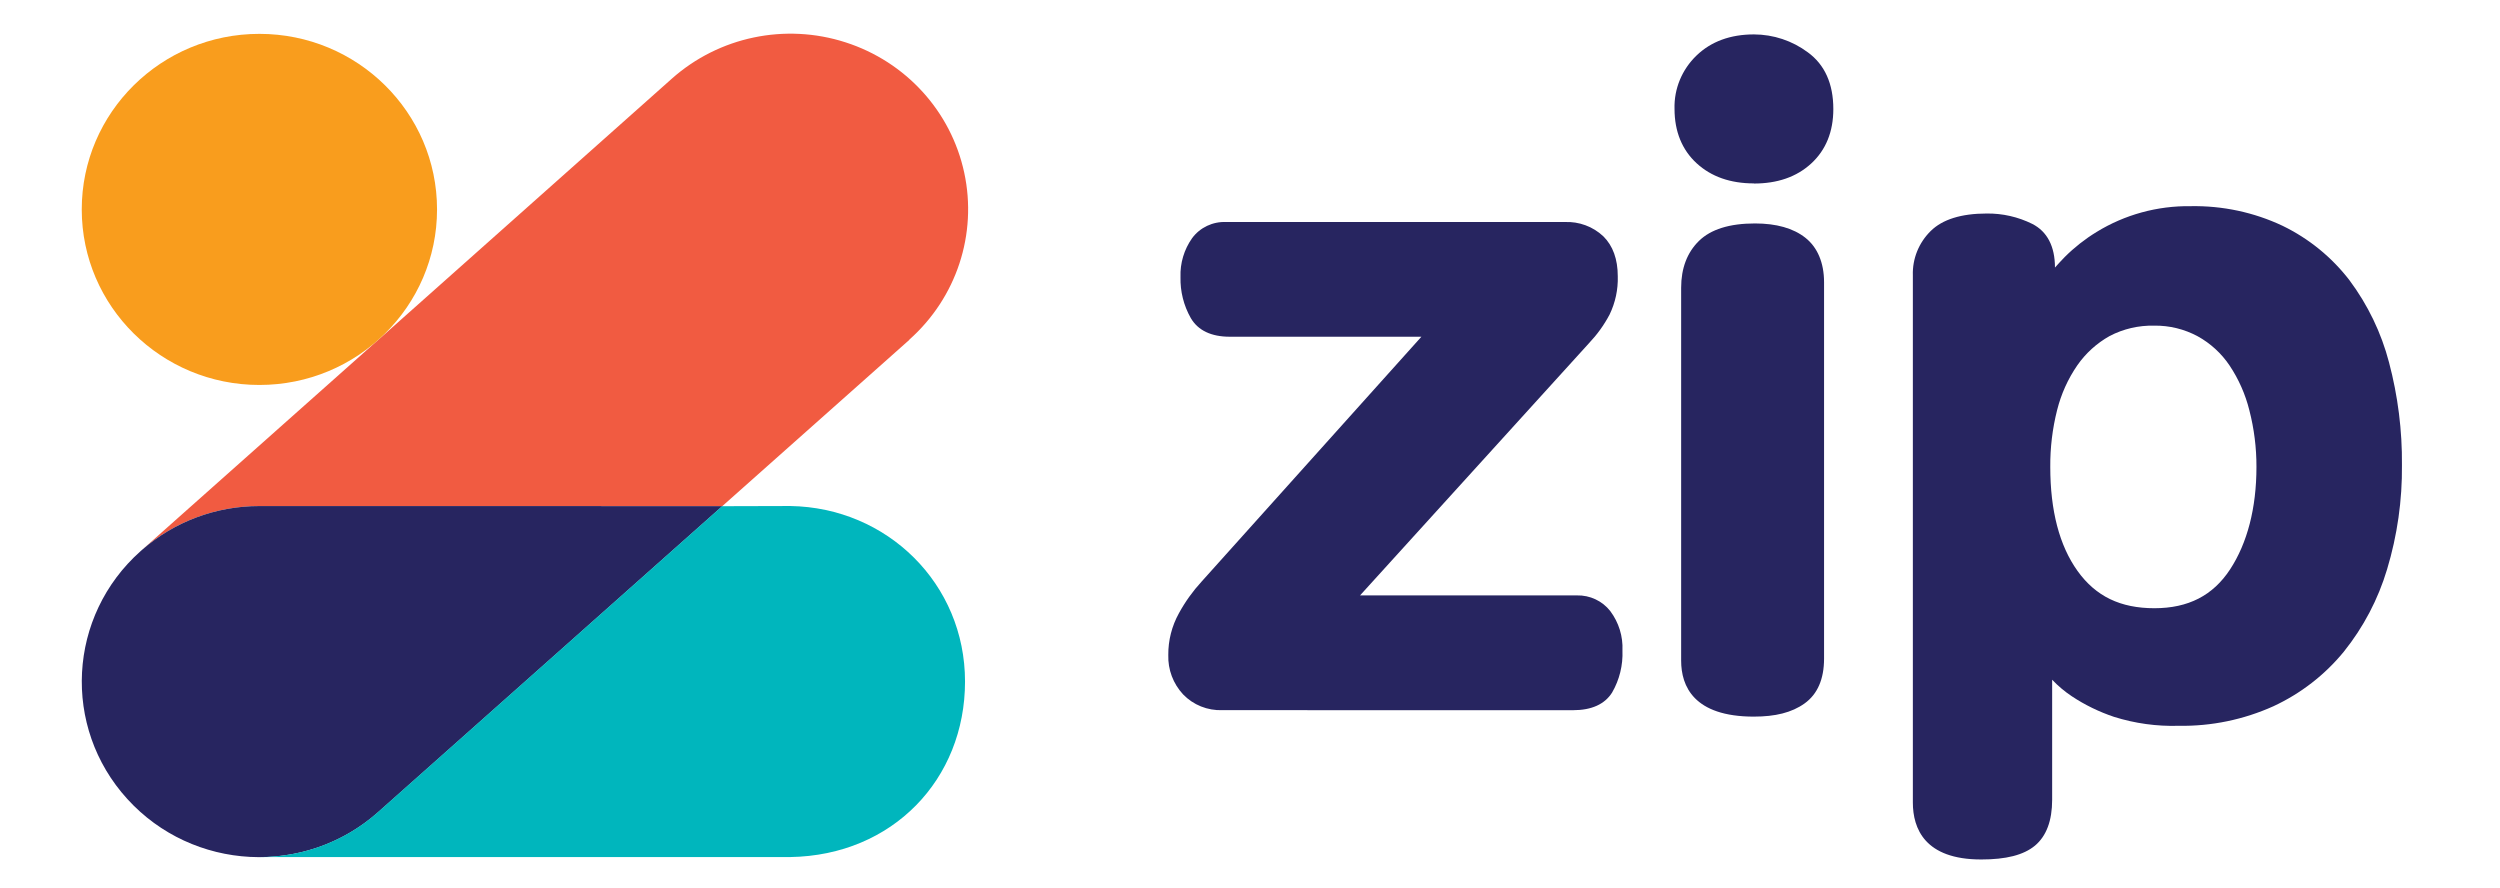
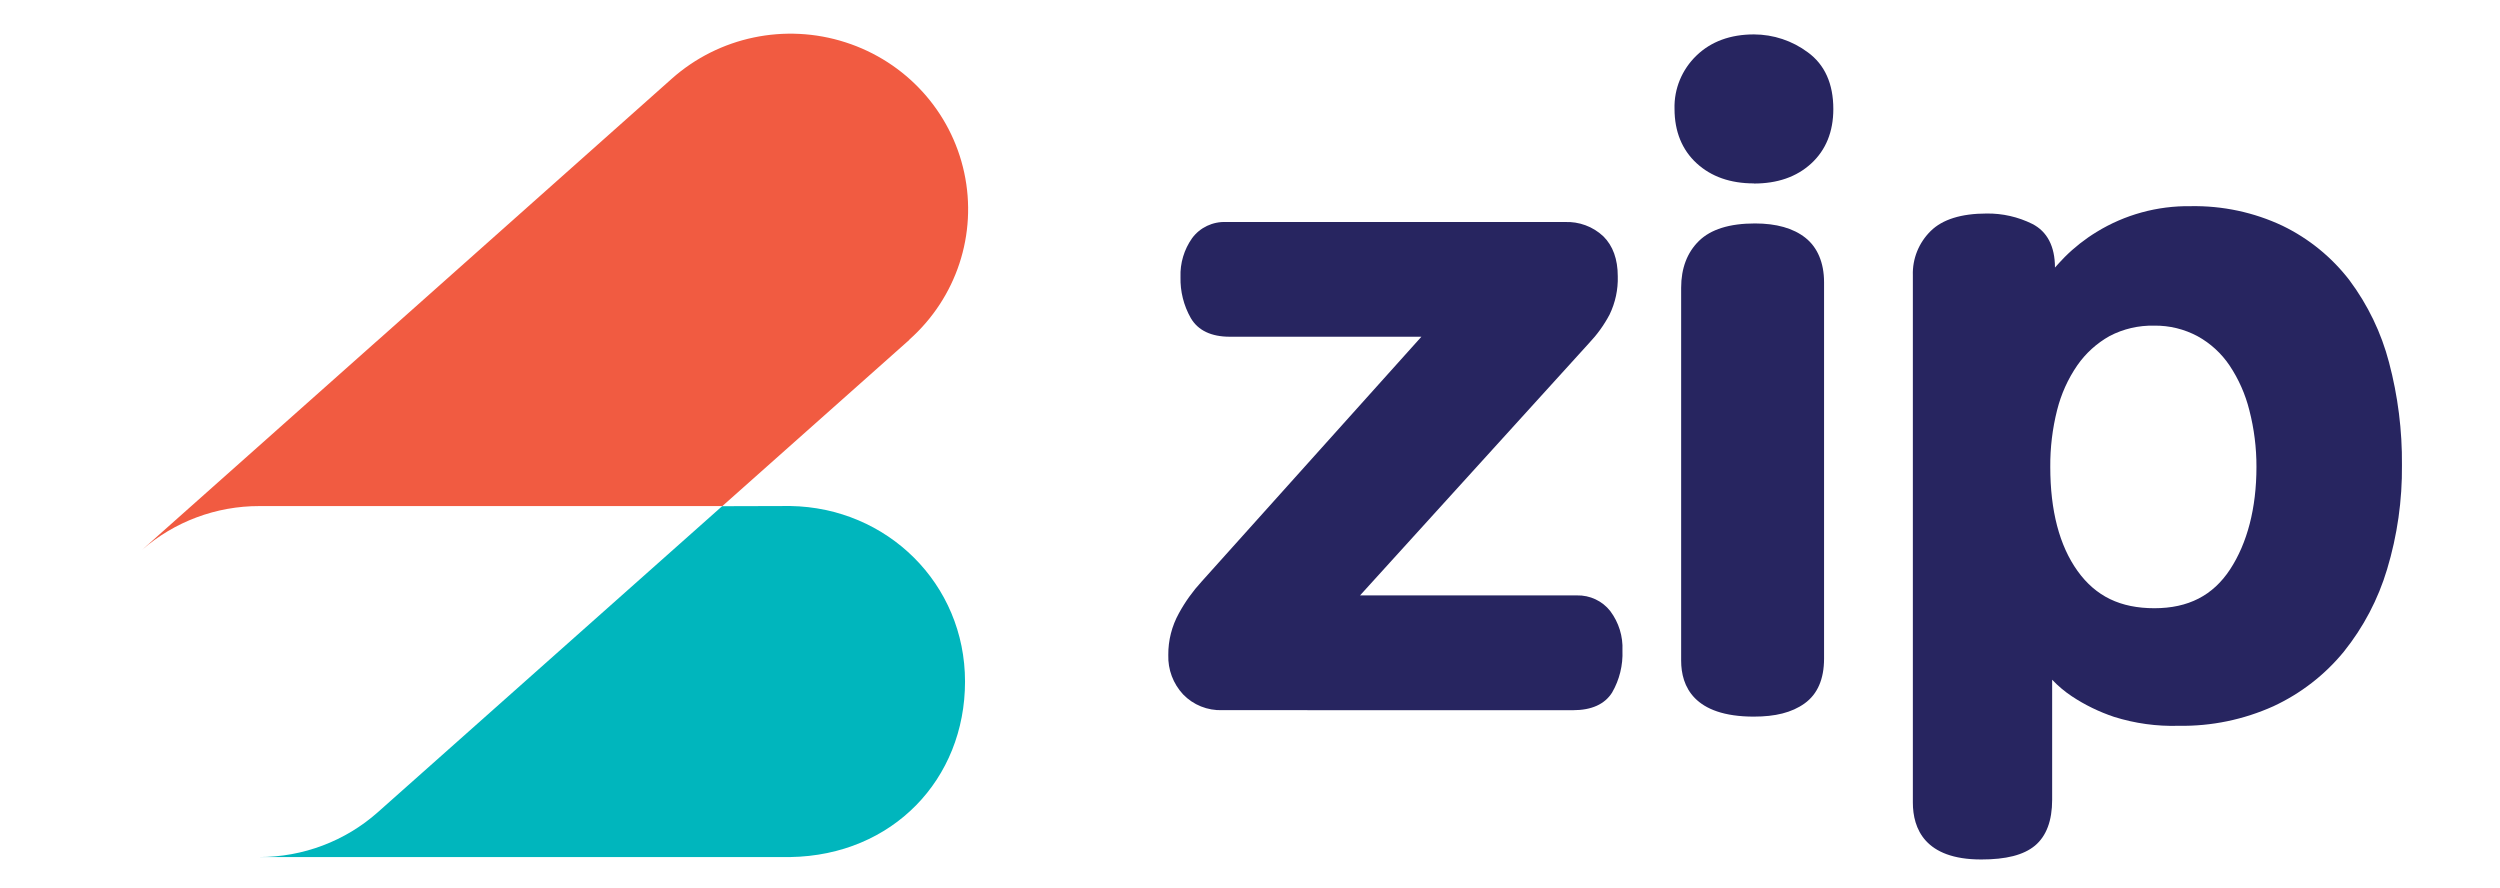
<svg xmlns="http://www.w3.org/2000/svg" height="71" viewBox="0 0 200 71" width="200">
  <g stroke-width=".934">
    <path d="m72.743 27.192-14.954 13.294h-37.039c-3.452-.007-6.791 1.241-9.382 3.5l18.68-16.611.288-.252 23.406-20.826c3.773-3.357 9.072-4.467 13.896-2.912 4.828 1.551 8.451 5.528 9.502 10.437 1.055 4.908-.62 9.995-4.397 13.352zm0 0" fill="#f15b41" />
-     <path d="m34.963 16.755c0 7.754-6.364 14.042-14.213 14.042-7.846 0-14.21-6.287-14.21-14.042 0-7.758 6.364-14.046 14.21-14.046 7.849 0 14.213 6.287 14.213 14.046zm0 0" fill="#f99d1d" />
-     <path d="m20.75 40.485c-3.452-.007-6.791 1.241-9.382 3.5l-.12.106c-5.831 5.185-6.309 14.064-1.062 19.829 5.247 5.766 14.232 6.236 20.067 1.051l27.54-24.482zm0 0" fill="#272560" />
    <path d="m57.77 40.496-27.544 24.482c-2.609 2.317-5.992 3.594-9.502 3.587h42.494c8.196-.131 13.984-6.225 13.984-14.042 0-7.82-6.225-13.922-13.984-14.042zm0 0" fill="#00b6bd" />
  </g>
  <g fill="#272560" transform="matrix(.934 0 0 .934 6.54 2.352)">
    <path d="m97.695 58.309c-1.266.047-2.492-.445-3.363-1.352-.852-.918-1.305-2.125-1.266-3.367-.012-1.25.301-2.484.91-3.582.535-.98 1.191-1.895 1.949-2.719l18.82-20.965h-16.406c-1.59 0-2.727-.535-3.348-1.602-.609-1.074-.91-2.285-.879-3.512-.043-1.184.305-2.348.988-3.32.676-.922 1.777-1.445 2.934-1.391h28.984c1.227-.055 2.422.387 3.309 1.223.82.809 1.238 1.961 1.238 3.418.035 1.137-.207 2.262-.703 3.289-.473.895-1.07 1.719-1.77 2.457l-19.602 21.594h18.57c1.117-.027 2.184.473 2.863 1.344.73.977 1.098 2.164 1.043 3.375.051 1.258-.254 2.508-.887 3.602-.633 1.004-1.762 1.512-3.344 1.512zm0 0" />
    <path d="m143.227 58.863c-5.156 0-6.234-2.609-6.234-4.797v-31.934c0-1.668.512-3.02 1.523-4.012 1.016-.996 2.625-1.5 4.801-1.5 1.832 0 3.281.41 4.312 1.223s1.605 2.125 1.605 3.816v32.238c0 1.754-.562 3.043-1.668 3.836-1.105.793-2.527 1.129-4.34 1.129zm0-45.672c-2.012 0-3.66-.578-4.906-1.723-1.246-1.145-1.895-2.719-1.895-4.66-.051-1.715.637-3.375 1.887-4.574 1.238-1.191 2.891-1.805 4.914-1.805 1.668.004 3.289.543 4.617 1.535 1.449 1.055 2.184 2.688 2.184 4.859 0 1.938-.637 3.508-1.895 4.664s-2.906 1.715-4.906 1.715zm0 0" />
    <path d="m162.684 71.098c-4.824 0-5.844-2.652-5.844-4.879v-45.168c-.043-1.414.512-2.781 1.527-3.781 1.008-.996 2.625-1.5 4.801-1.5 1.352-.016 2.688.289 3.895.887 1.281.648 1.949 1.922 1.949 3.742.258-.293.539-.594.836-.902.82-.82 1.734-1.539 2.727-2.145 2.414-1.484 5.211-2.25 8.055-2.211 2.723-.051 5.426.523 7.883 1.684 2.254 1.094 4.211 2.691 5.727 4.664 1.574 2.113 2.727 4.504 3.387 7.039.758 2.867 1.133 5.824 1.105 8.785.031 3.02-.398 6.027-1.27 8.922-.766 2.57-2.027 4.973-3.715 7.074-1.625 1.984-3.684 3.578-6.023 4.664-2.547 1.148-5.32 1.723-8.121 1.676-1.875.055-3.742-.203-5.531-.766-1.281-.43-2.504-1.023-3.625-1.77-.609-.406-1.172-.879-1.676-1.41v10.285c0 1.789-.496 3.109-1.473 3.926-.98.812-2.484 1.184-4.613 1.184zm14.828-45.723c-1.328-.031-2.641.273-3.816.887-1.102.617-2.047 1.473-2.766 2.504-.805 1.168-1.391 2.469-1.734 3.84-.402 1.59-.598 3.227-.586 4.871 0 3.734.777 6.734 2.336 8.91 1.559 2.176 3.676 3.191 6.582 3.191s5.02-1.09 6.488-3.332c1.469-2.246 2.254-5.238 2.254-8.77.004-1.641-.199-3.27-.609-4.855-.34-1.367-.914-2.664-1.699-3.84-.695-1.031-1.629-1.891-2.727-2.496-1.141-.613-2.422-.93-3.723-.91zm0 0" />
  </g>
</svg>